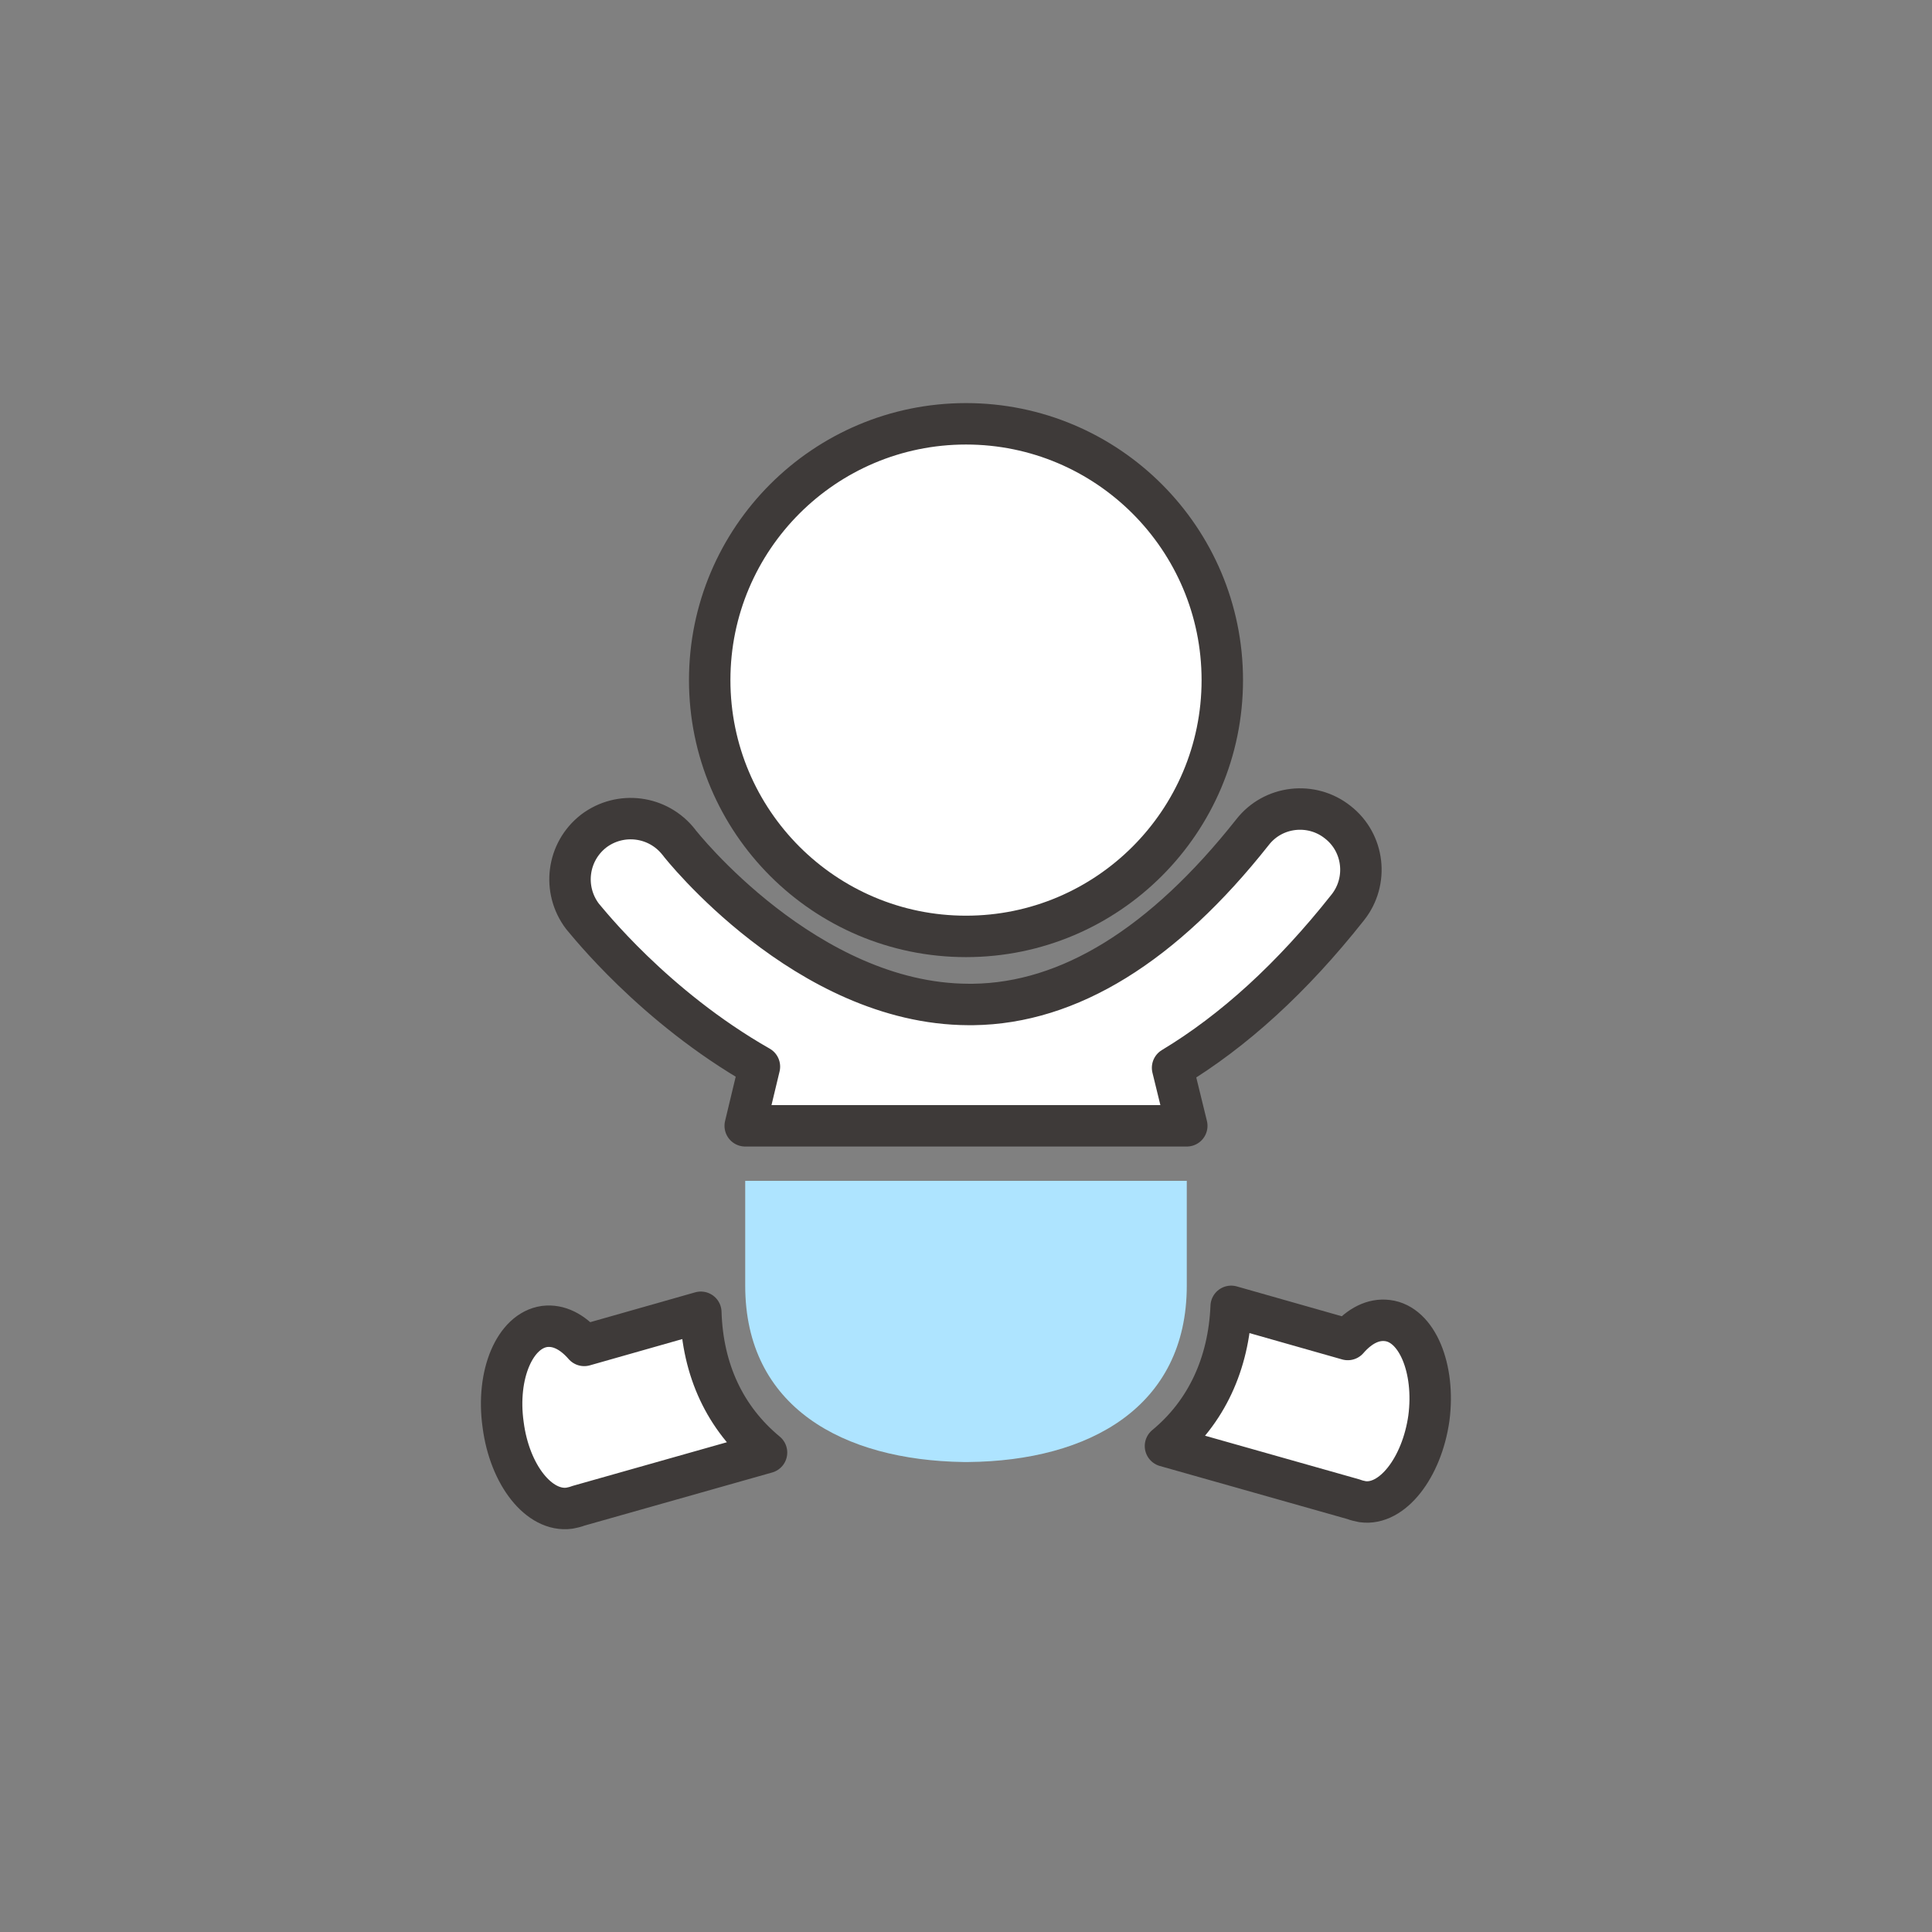
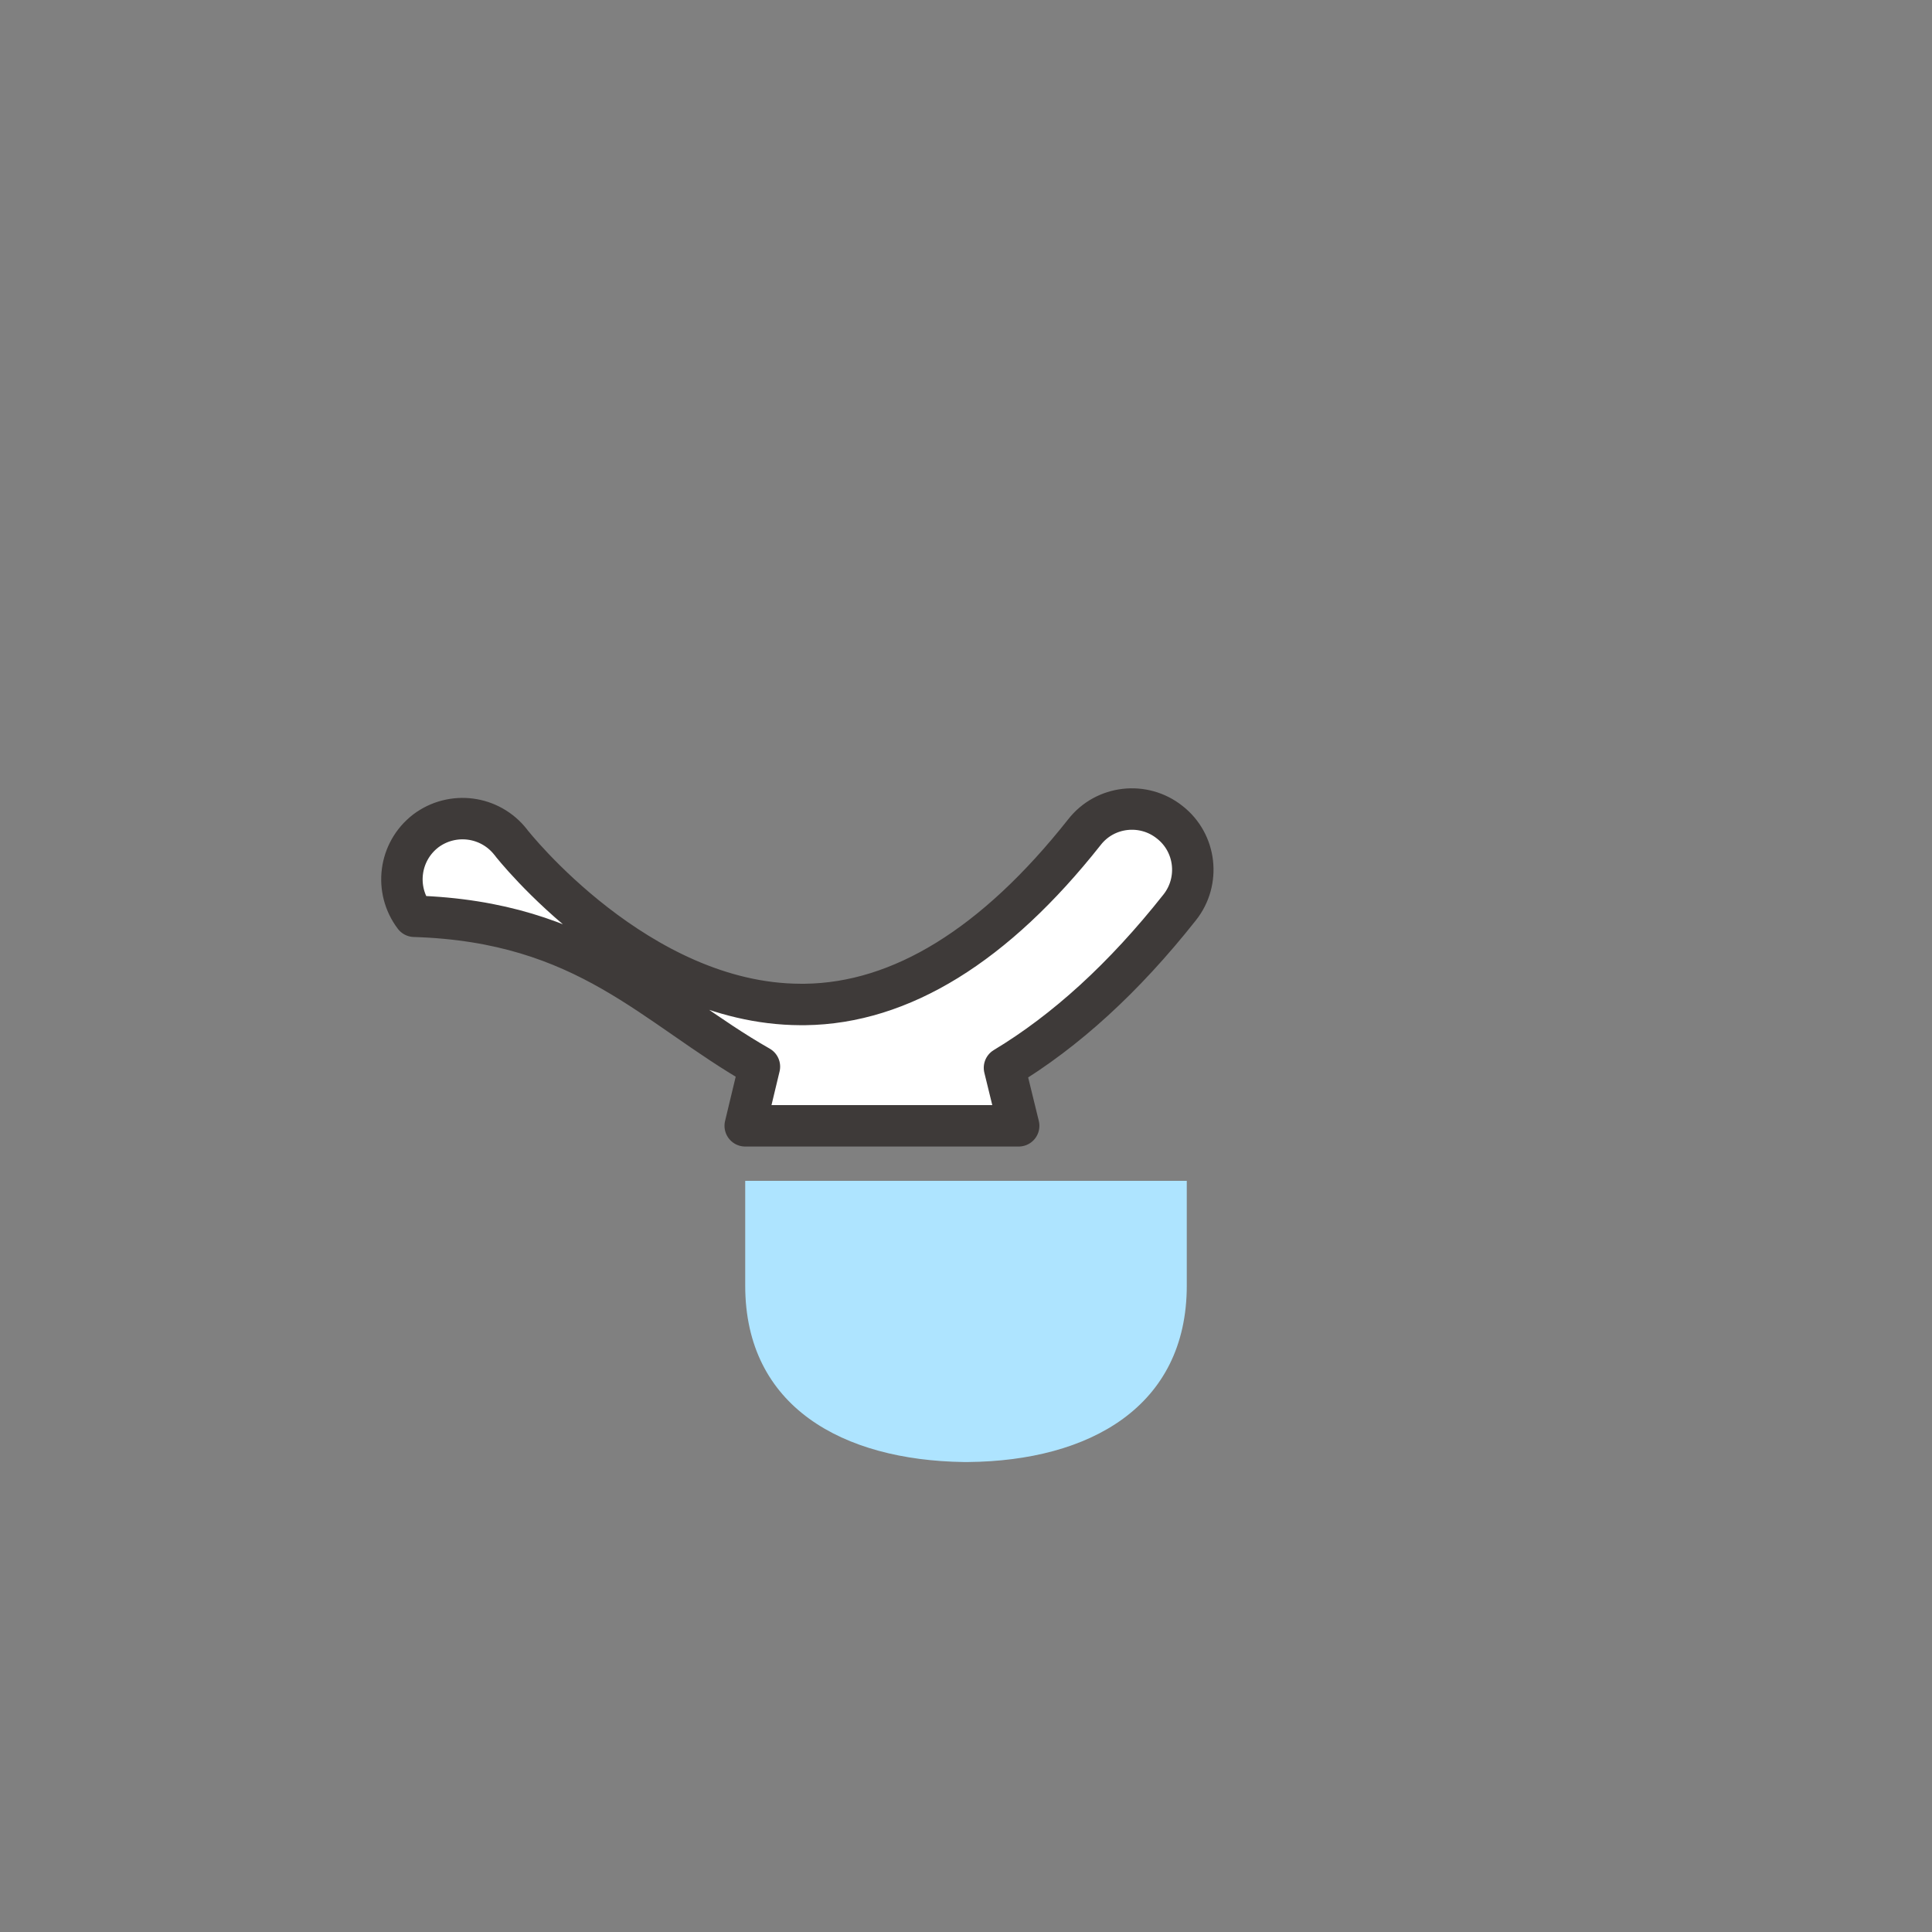
<svg xmlns="http://www.w3.org/2000/svg" version="1.1" id="レイヤー_1" x="0px" y="0px" viewBox="0 0 326.4 326.4" style="enable-background:new 0 0 326.4 326.4;" xml:space="preserve">
  <rect x="0" y="0" width="326.4" height="326.4" fill="#808080" stroke="none" />
  <style type="text/css">
	.st0{display:none;}
	.st1{display:inline;fill:#E3F4FC;}
	.st2{fill:#FFFFFF;stroke:#3E3A39;stroke-width:7;stroke-linecap:round;stroke-linejoin:round;stroke-miterlimit:10;}
	.st3{fill:#AEE4FF;}
</style>
  <g id="レイヤー_2_00000098208171181533742800000003959646022078999986_" class="st0">
    <rect class="st1" width="326.4" height="326.4" />
  </g>
-   <path class="st2" d="M128.3,180.2l-2.4,10h28.4v0h17.8v0h28.4l-2.4-9.8c10.3-6.2,20.2-15.2,29.6-27.1c3.5-4.4,2.8-10.9-1.7-14.4  c-4.4-3.5-10.9-2.8-14.4,1.7c-15.1,19.1-31,28.9-47.2,29.1c-0.3,0-0.5,0-0.8,0c-27.4-0.1-48.7-27.1-48.9-27.4  c-3.5-4.5-9.9-5.3-14.4-1.9c-4.5,3.5-5.3,9.9-1.9,14.4C99.2,155.7,110.4,170,128.3,180.2z" />
+   <path class="st2" d="M128.3,180.2l-2.4,10h28.4v0h17.8v0l-2.4-9.8c10.3-6.2,20.2-15.2,29.6-27.1c3.5-4.4,2.8-10.9-1.7-14.4  c-4.4-3.5-10.9-2.8-14.4,1.7c-15.1,19.1-31,28.9-47.2,29.1c-0.3,0-0.5,0-0.8,0c-27.4-0.1-48.7-27.1-48.9-27.4  c-3.5-4.5-9.9-5.3-14.4-1.9c-4.5,3.5-5.3,9.9-1.9,14.4C99.2,155.7,110.4,170,128.3,180.2z" />
  <path class="st3" d="M200.5,199.5h-74.6v17.7c0,20.5,16.5,29.5,36.9,29.8v0c0.1,0,0.3,0,0.4,0c0.1,0,0.3,0,0.4,0v0  c20.4-0.2,36.9-9.3,36.9-29.8L200.5,199.5L200.5,199.5z" />
-   <path class="st2" d="M234.4,223.1c-2.4-0.3-4.7,0.9-6.7,3.2l0,0l-19.7-5.6c-0.4,9.7-4.2,17.9-11.1,23.6l31.8,9  c0.5,0.2,1,0.3,1.5,0.4c5,0.7,10-5.7,11.2-14.1C242.5,231.2,239.4,223.7,234.4,223.1z" />
-   <path class="st2" d="M118.4,221.7l-19.7,5.6l0,0c-2-2.3-4.3-3.5-6.7-3.2c-5,0.7-8.2,8.1-7,16.6c1.1,8.5,6.1,14.8,11.2,14.1  c0.5-0.1,1-0.2,1.5-0.4l31.8-9C122.5,239.6,118.7,231.5,118.4,221.7z" />
-   <path class="st2" d="M163.2,158.2c23.9,0,43.3-19.4,43.3-43.3c0-23.9-19.4-43.3-43.3-43.3s-43.3,19.4-43.3,43.3  C119.9,138.8,139.3,158.2,163.2,158.2z" />
</svg>